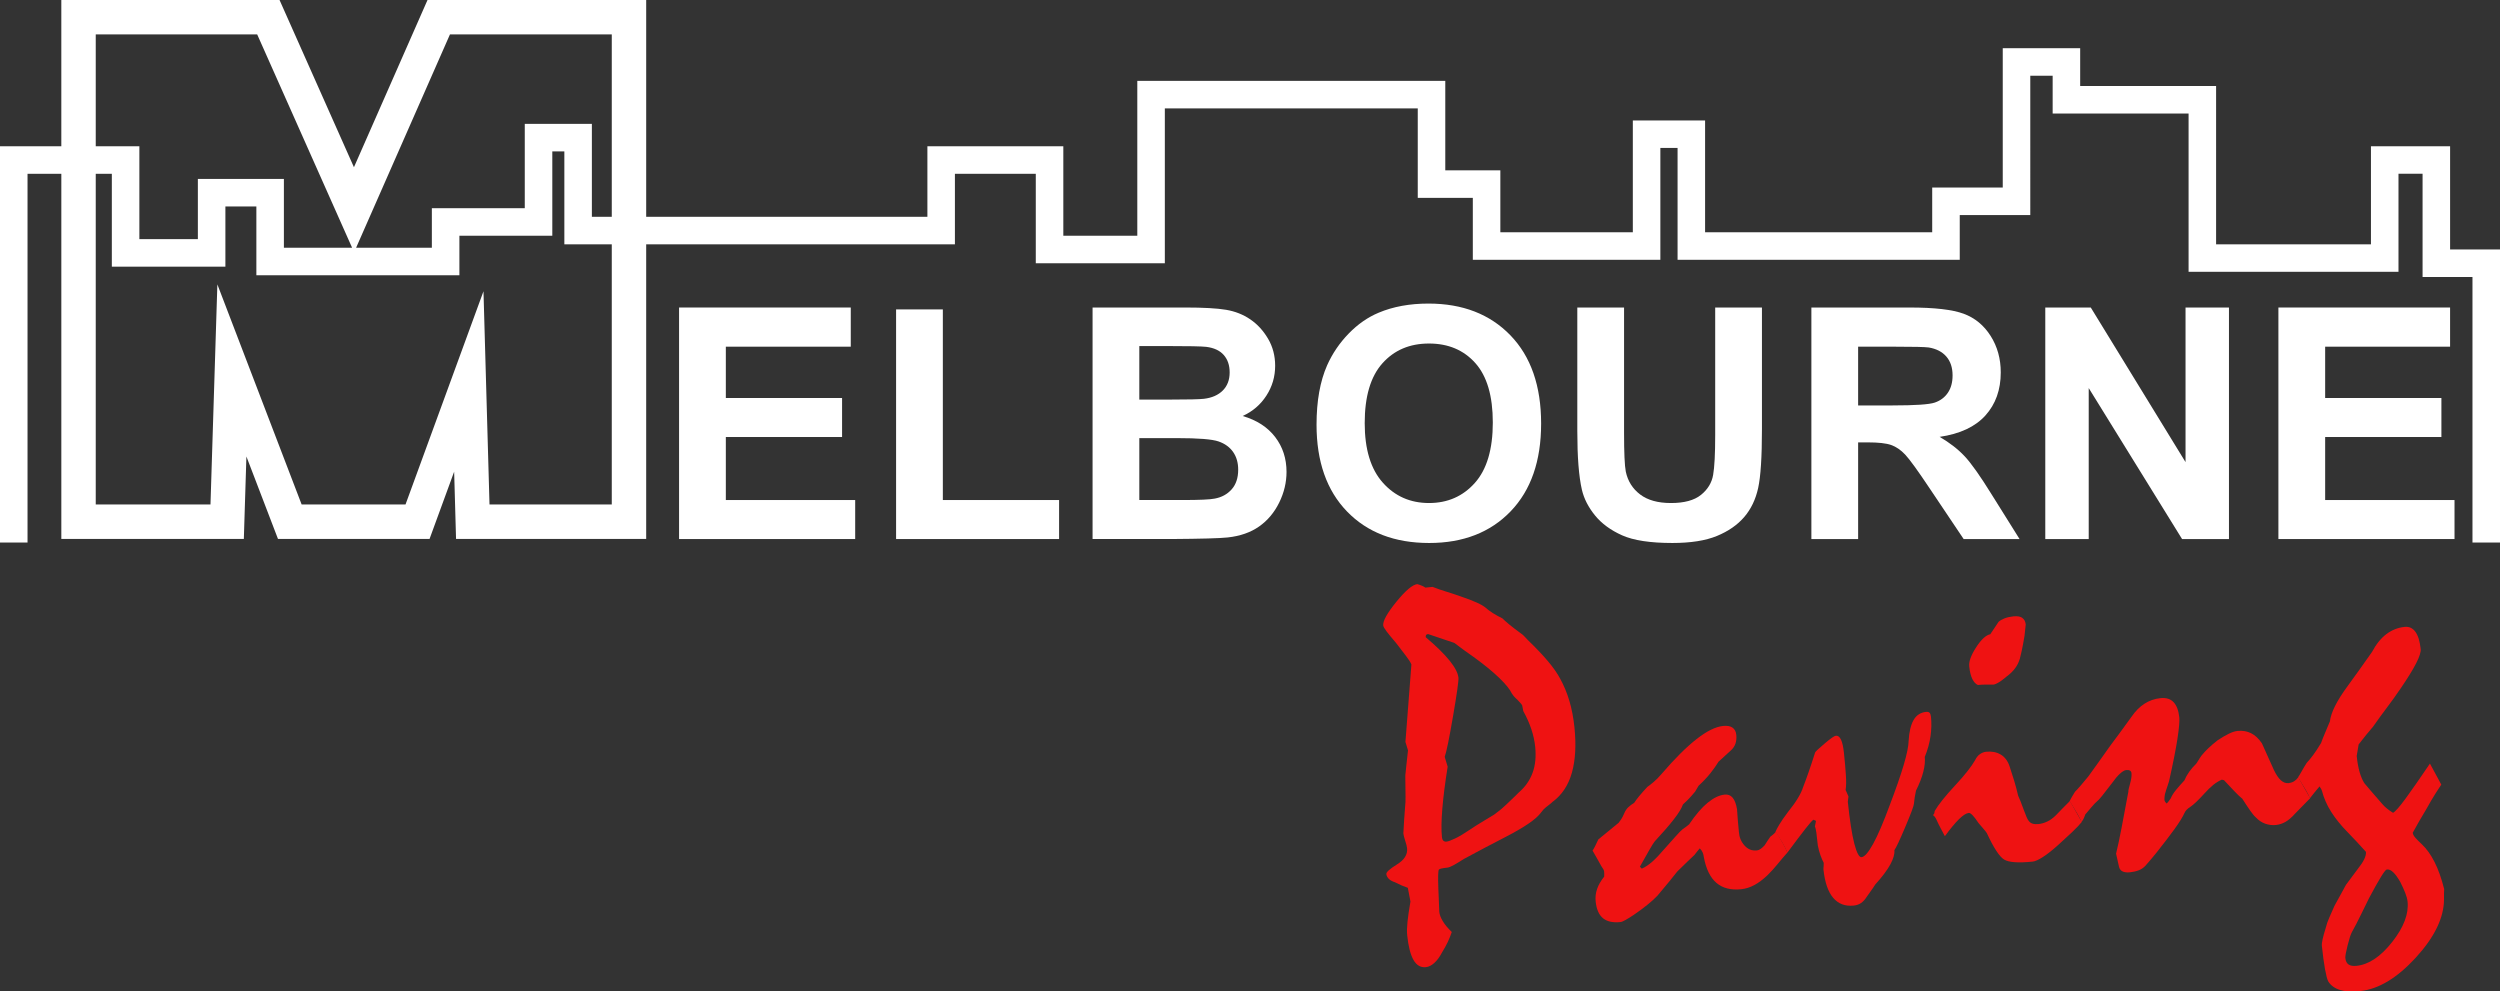
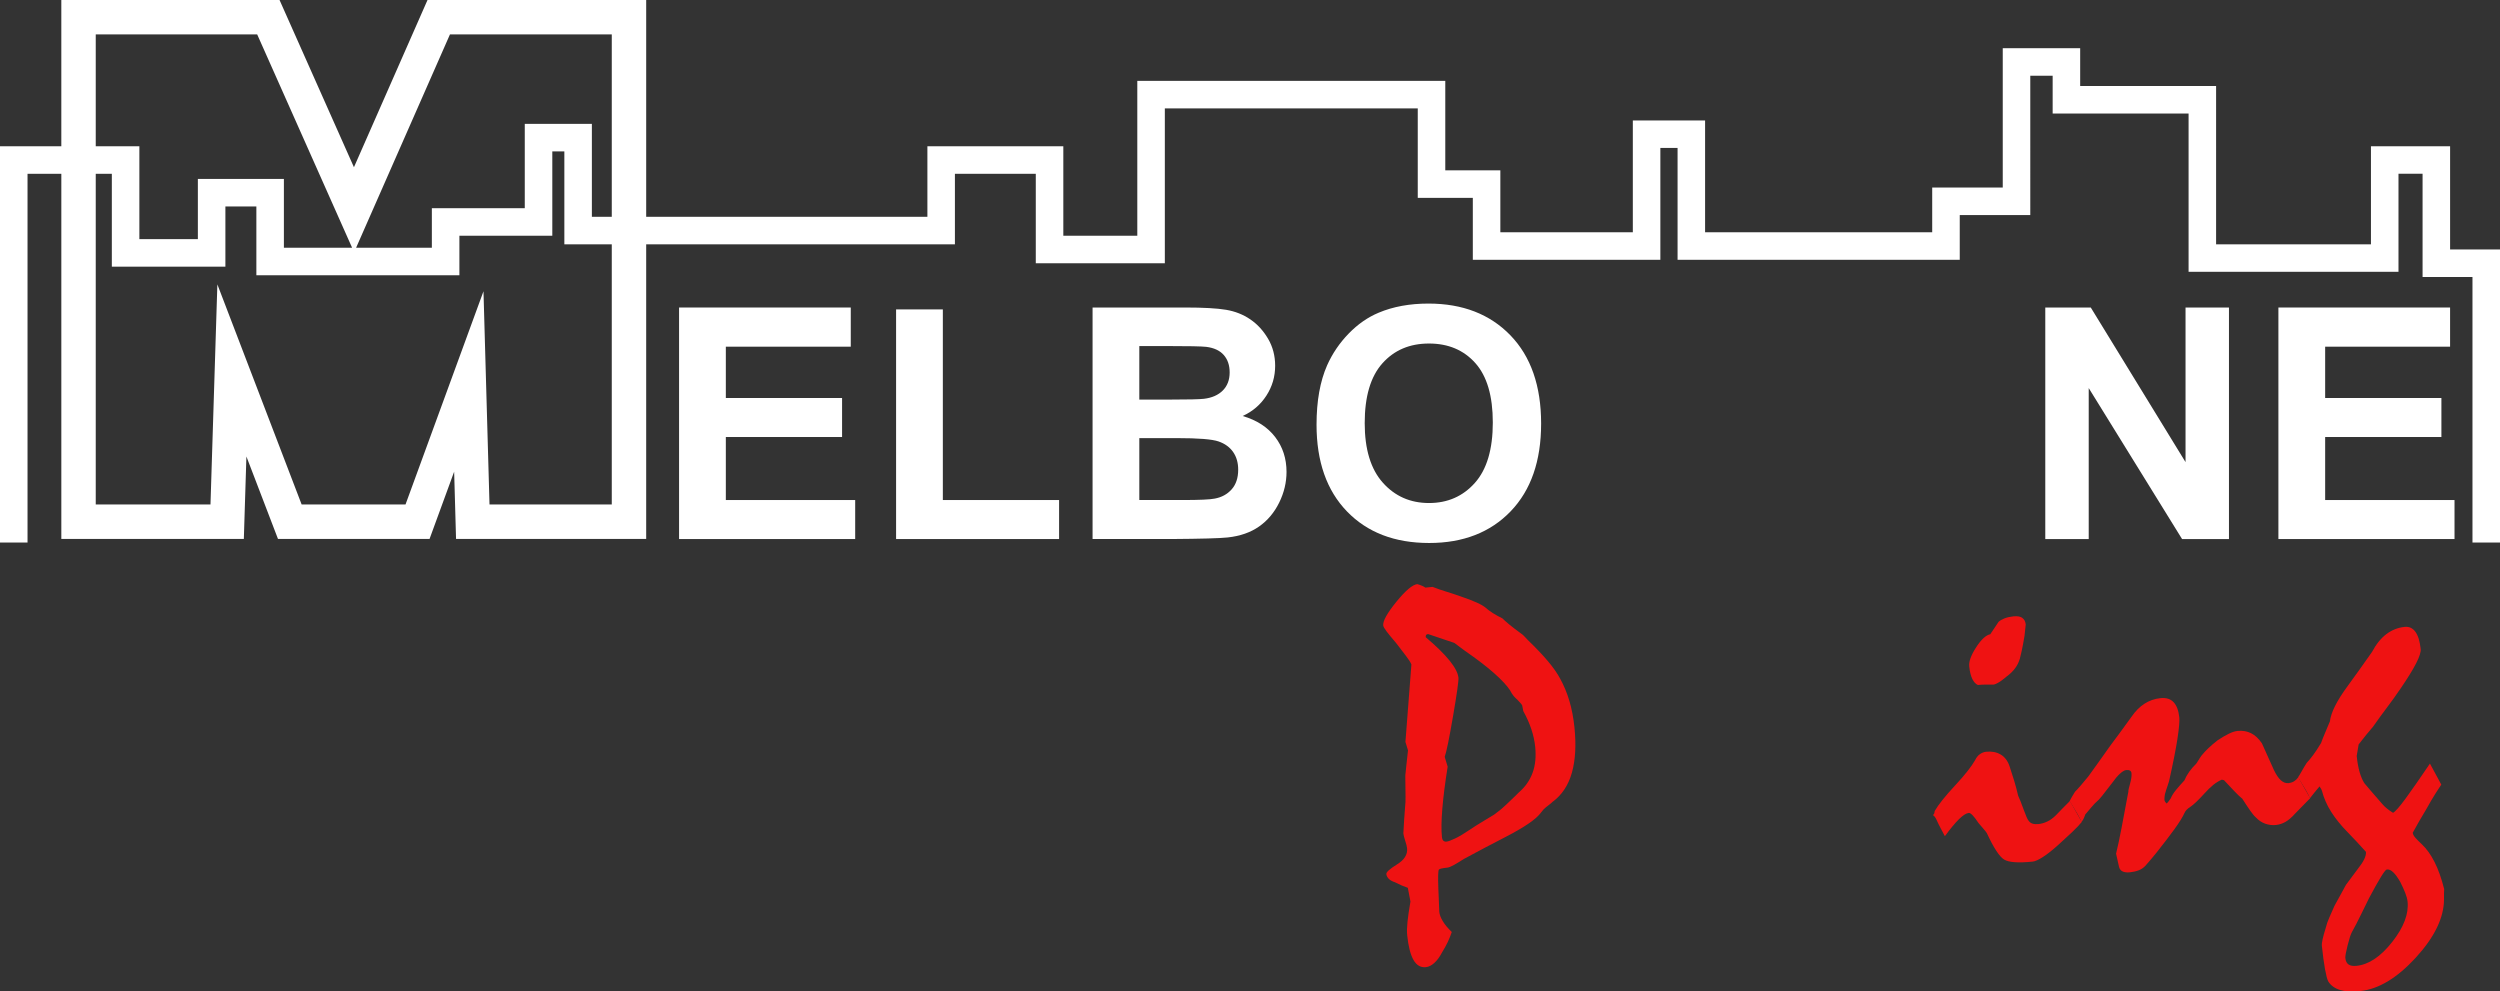
<svg xmlns="http://www.w3.org/2000/svg" id="Layer_1" version="1.1" viewBox="0 0 411 163">
  <rect x="0" y="0" width="411" height="163" fill="#333333" stroke="none" />
  <defs>
    <style>
      .st0 {
        fill: #fff;
      }

      .st1 {
        fill: #ef1212;
      }
    </style>
  </defs>
  <g id="logo">
    <g id="melbourne">
      <polygon class="st0" points="119.326 71.845 138.437 71.845 138.437 65.432 119.326 65.432 119.326 56.994 139.865 56.994 139.865 50.555 111.64 50.555 111.64 88.618 140.592 88.618 140.592 82.205 119.326 82.205 119.326 71.845" />
      <polygon class="st0" points="155.003 50.867 147.317 50.867 147.317 88.618 174.114 88.618 174.114 82.205 155.003 82.205 155.003 50.867" />
      <path class="st0" d="M204.286,68.393c1.644-.745,2.946-1.861,3.908-3.35.961-1.488,1.441-3.124,1.441-4.908,0-1.644-.389-3.128-1.168-4.452-.779-1.324-1.754-2.384-2.921-3.18-1.169-.797-2.493-1.32-3.973-1.571-1.48-.251-3.726-.377-6.738-.377h-15.216v38.062h12.957c4.899-.034,7.989-.12,9.27-.26,2.042-.224,3.761-.826,5.155-1.804,1.392-.978,2.493-2.285,3.297-3.921.804-1.635,1.207-3.319,1.207-5.05,0-2.198-.623-4.11-1.87-5.737-1.246-1.626-3.03-2.779-5.348-3.453h0ZM187.305,56.891h4.414c3.618,0,5.808.043,6.569.129,1.281.157,2.246.602,2.895,1.338s.973,1.691.973,2.869c0,1.229-.377,2.22-1.129,2.972-.752.752-1.788,1.208-3.103,1.363-.727.087-2.588.13-5.583.13h-5.037v-8.802h0ZM202.482,80.452c-.719.805-1.649,1.311-2.792,1.519-.745.156-2.502.234-5.271.234h-7.115v-10.178h6.206c3.497,0,5.768.181,6.816.545s1.848.944,2.402,1.74c.554.795.831,1.766.831,2.908,0,1.35-.36,2.427-1.077,3.232h0Z" />
      <path class="st0" d="M234.848,49.907c-3.099,0-5.834.502-8.205,1.505-1.783.745-3.424,1.887-4.92,3.427-1.498,1.541-2.679,3.281-3.545,5.219-1.16,2.632-1.739,5.885-1.739,9.762,0,6.059,1.67,10.814,5.011,14.267,3.34,3.454,7.842,5.181,13.502,5.181,5.591,0,10.057-1.736,13.398-5.206,3.34-3.47,5.011-8.278,5.011-14.422,0-6.197-1.684-11.035-5.05-14.514-3.368-3.479-7.855-5.218-13.464-5.218h.001ZM242.469,79.388c-1.965,2.206-4.479,3.31-7.542,3.31s-5.592-1.111-7.582-3.337c-1.991-2.224-2.987-5.491-2.987-9.801,0-4.378.969-7.654,2.908-9.827,1.939-2.172,4.492-3.258,7.661-3.258s5.708,1.074,7.621,3.219c1.913,2.147,2.87,5.4,2.87,9.762,0,4.414-.983,7.724-2.948,9.931h-.001Z" />
-       <path class="st0" d="M281.977,71.612c0,3.012-.113,5.166-.338,6.464s-.892,2.393-2,3.285c-1.107.892-2.751,1.337-4.932,1.337-2.148,0-3.84-.472-5.076-1.415-1.239-.942-2.022-2.193-2.351-3.751-.19-.97-.285-3.09-.285-6.362v-20.615h-7.686v20.303c0,4.258.251,7.477.754,9.658.345,1.472,1.064,2.878,2.155,4.219s2.574,2.432,4.453,3.271c1.878.839,4.635,1.26,8.27,1.26,3.012,0,5.453-.386,7.322-1.156s3.363-1.805,4.479-3.102c1.116-1.299,1.883-2.891,2.298-4.777.415-1.887.623-5.115.623-9.685v-19.992h-7.686v21.057h0Z" />
-       <path class="st0" d="M322.99,75.013c-1.083-1.159-2.454-2.224-4.116-3.193,3.34-.485,5.851-1.657,7.53-3.519,1.678-1.861,2.519-4.219,2.519-7.074,0-2.251-.555-4.249-1.662-5.998-1.108-1.748-2.584-2.964-4.427-3.648-1.844-.683-4.8-1.025-8.867-1.025h-16.177v38.062h7.686v-15.89h1.558c1.766,0,3.055.143,3.868.429.814.285,1.584.813,2.312,1.583.727.771,2.077,2.635,4.051,5.596l5.557,8.282h9.192l-4.647-7.426c-1.835-2.96-3.294-5.019-4.376-6.179h-.001ZM311.163,66.653h-5.687v-9.658h5.999c3.116,0,4.985.043,5.609.129,1.246.208,2.211.706,2.895,1.494.683.788,1.025,1.822,1.025,3.102,0,1.142-.26,2.095-.779,2.856-.519.762-1.238,1.298-2.156,1.61-.917.312-3.22.467-6.906.467h0Z" />
      <polygon class="st0" points="359.302 75.974 343.723 50.555 336.245 50.555 336.245 88.618 343.385 88.618 343.385 63.797 358.731 88.618 366.442 88.618 366.442 50.555 359.302 50.555 359.302 75.974" />
      <polygon class="st0" points="382.256 71.845 401.367 71.845 401.367 65.432 382.256 65.432 382.256 56.994 402.795 56.994 402.795 50.555 374.57 50.555 374.57 88.618 403.522 88.618 403.522 82.205 382.256 82.205 382.256 71.845" />
      <path class="st0" d="M402.797,41.012v-16.97h-13.012v16.122h-25.458V14.143h-22.346v-6.222h-12.729v22.91h-11.597v7.354h-37.338v-18.384h-11.88v18.384h-21.78v-10.182h-9.052v-14.707h-50.632v25.455h-12.163v-14.707h-22.346v11.596h-46.23V0h-35.95l-1.487,3.379-10.608,24.113L47.45,3.357l-1.494-3.357H10.082v24.042H0v65.146h4.526V28.568h5.557v60.028h30.004l.171-5.48.252-8.07,3.797,9.916,1.391,3.634h24.922l1.358-3.714,2.684-7.339.157,5.556.155,5.497h31.259v-48.432h50.755v-11.596h13.295v14.707h21.215v-25.455h41.581v14.707h9.052v10.182h30.832v-18.384h2.829v18.384h46.39v-7.354h11.597V12.446h3.677v6.222h22.346v26.021h34.509v-16.122h3.96v16.97h8.203v43.651h4.526v-48.176s-8.203,0-8.203,0ZM73.975,5.657h26.601v29.982h-3.271v-15.273h-11.032v13.859h-15.275v6.505h-12.454l15.43-35.073h.001ZM15.74,5.657h26.541l15.606,35.073h-11.215v-11.313h-14.143v9.899h-9.617v-15.273h-7.172s0-18.386,0-18.386ZM100.576,82.939h-20.102l-.99-35.055-12.819,35.055h-17.075l-13.855-36.186-1.131,36.186H15.74V28.568h2.646v15.273h18.669v-9.899h5.092v11.313h33.378v-6.505h15.275v-13.859h1.98v15.273h7.797v42.775h0Z" />
    </g>
    <g id="paving">
      <path class="st1" d="M232.04,109.25c-.143-.355-.437-.821-.879-1.397-.444-.575-1.003-1.305-1.677-2.187-.692-.801-1.208-1.429-1.546-1.883-.339-.455-.517-.774-.536-.958-.076-.73.644-2.025,2.156-3.885,1.515-1.858,2.664-2.829,3.45-2.911.6.177,1.043.368,1.33.576l1.178-.122c.745.293,1.507.558,2.286.795.78.237,1.54.487,2.282.754,2.221.747,3.624,1.389,4.21,1.922.584.534,1.491,1.107,2.72,1.719.179.194.529.508,1.051.943.522.434,1.226.976,2.114,1.623.113.068.259.199.438.392s.372.397.58.614c1.264,1.217,2.341,2.348,3.231,3.392.888,1.046,1.58,2.032,2.074,2.959.62,1.125,1.123,2.343,1.51,3.651s.663,2.747.826,4.316c.302,2.903.163,5.39-.416,7.461-.579,2.069-1.643,3.674-3.192,4.813-.144.147-.351.32-.621.521-.271.2-.539.419-.805.66l-.458.563c-.394.543-1.078,1.149-2.054,1.82-.976.669-2.268,1.418-3.875,2.246-2.136,1.095-4.382,2.281-6.737,3.557-.646.412-1.2.746-1.662,1.005-.464.261-.826.403-1.087.431-.76.079-1.212.18-1.358.3-.146.122-.182,1.186-.105,3.193.055,1.293.107,2.56.157,3.801.046.446.237.95.574,1.511.335.561.827,1.154,1.474,1.776-.181.549-.397,1.09-.645,1.621-.25.529-.567,1.108-.952,1.732-.398.758-.827,1.341-1.287,1.747-.461.406-.914.634-1.359.68-.864.09-1.547-.304-2.048-1.179-.502-.875-.848-2.231-1.038-4.066-.06-.577-.044-1.313.048-2.209.092-.898.254-2.008.487-3.331l-.433-2.259c-.357-.122-.708-.257-1.054-.407-.348-.15-.688-.314-1.024-.49-.493-.162-.852-.362-1.075-.605-.224-.24-.349-.492-.377-.755-.033-.314.553-.845,1.759-1.593,1.206-.745,1.756-1.63,1.65-2.651-.03-.287-.132-.701-.308-1.238-.174-.538-.276-.938-.303-1.2.078-1.542.18-3.102.308-4.676.035-.162.053-.641.049-1.434s-.016-1.931-.037-3.41c.032-.453.092-1.028.178-1.726.086-.696.174-1.5.266-2.409l-.422-1.385.98-12.725.004-.003ZM234.775,104.241c-.157.016-.265.068-.321.153-.058.085-.078.206-.062.363,3.424,2.898,5.217,5.118,5.377,6.661.049.471-.244,2.559-.878,6.262s-1.095,5.953-1.382,6.748l.486,1.617c-.432,2.717-.727,5.042-.882,6.975-.157,1.934-.176,3.463-.059,4.589.03.287.111.49.242.61.132.118.302.166.512.144.262-.027.721-.193,1.377-.5.656-.306,1.491-.804,2.505-1.492.642-.435,1.288-.847,1.936-1.232.648-.385,1.308-.785,1.98-1.197.271-.187.584-.426.938-.712.354-.288.736-.625,1.146-1.013.579-.537,1.037-.974,1.372-1.313.335-.337.551-.552.648-.642,1.044-.902,1.793-1.972,2.247-3.21.453-1.236.596-2.667.428-4.289-.101-.968-.315-1.937-.64-2.908s-.766-1.958-1.319-2.958l-.177-.934c-.066-.125-.174-.266-.322-.423-.149-.157-.312-.331-.491-.525-.173-.141-.366-.332-.576-.575-.211-.242-.416-.565-.617-.966-.504-.769-1.367-1.696-2.592-2.786-1.225-1.089-2.836-2.324-4.831-3.704-.229-.16-.487-.351-.774-.573-.288-.222-.604-.459-.948-.714-.523-.184-1.14-.392-1.851-.622-.712-.23-1.535-.508-2.469-.835h-.003Z" />
-       <path class="st1" d="M262.778,137.992l3.329-2.728c.117-.144.256-.337.416-.579.16-.241.336-.584.528-1.028.148-.358.36-.673.636-.939s.602-.512.976-.737c.182-.282.449-.643.801-1.075.352-.435.802-.943,1.35-1.53.271-.187.614-.454,1.028-.801.413-.347.856-.797,1.329-1.349,2.148-2.499,4.061-4.405,5.738-5.716,1.676-1.313,3.13-2.033,4.361-2.161.68-.071,1.199.021,1.557.276.357.253.563.642.618,1.166.057.55.009,1.045-.143,1.484-.154.438-.424.825-.813,1.155-.606.539-1.259,1.138-1.958,1.791-.362.593-.812,1.23-1.35,1.907-.539.678-1.182,1.359-1.931,2.045-.227.368-.418.694-.574.973-.117.146-.342.407-.673.784-.331.379-.775.822-1.331,1.329-.202.604-.694,1.408-1.476,2.415-.782,1.009-1.839,2.23-3.172,3.664-.165.203-.448.656-.851,1.359-.403.704-.929,1.632-1.576,2.785l.312.324c.557-.242,1.127-.619,1.709-1.13.582-.51,1.214-1.172,1.898-1.983.806-.905,1.463-1.642,1.973-2.21.51-.57.875-.944,1.094-1.126.172-.124.344-.249.517-.371.172-.124.368-.278.587-.46,1.055-1.564,2.069-2.747,3.045-3.551.975-.802,1.907-1.251,2.798-1.343.55-.057.991.117,1.324.518.332.403.57,1.032.713,1.892.083,1.314.188,2.573.313,3.778.06.84.367,1.568.922,2.186.553.617,1.223.885,2.009.803.236-.024.458-.113.667-.269.208-.153.42-.346.634-.581.159-.255.312-.495.461-.722.149-.228.303-.456.465-.684.099-.064.24-.17.423-.323.182-.151.355-.327.52-.53.448.747.827,1.402,1.138,1.966.309.562.553,1.061.73,1.492-.545.612-1.081,1.244-1.61,1.894-.527.651-1.092,1.272-1.692,1.863-.723.685-1.436,1.215-2.137,1.592-.702.377-1.42.604-2.153.68-1.702.177-3.062-.172-4.079-1.044-1.017-.874-1.706-2.286-2.068-4.231-.025-.237-.083-.474-.173-.717-.092-.242-.256-.484-.493-.724-.117.146-.247.298-.389.458-.142.162-.306.37-.491.627-.314.298-.705.668-1.174,1.115-.471.444-1.018.977-1.641,1.6-.819,1.038-1.511,1.89-2.077,2.557-.566.669-.966,1.146-1.201,1.436-.478.499-1.041,1.007-1.688,1.523-.647.518-1.378,1.057-2.194,1.618-.52.346-.967.624-1.343.834-.375.211-.654.326-.837.345-1.257.131-2.218-.08-2.884-.633-.666-.552-1.066-1.47-1.199-2.754-.073-.707.008-1.396.241-2.069.235-.673.622-1.342,1.161-2.008.017-.345.015-.621-.007-.832-.014-.13-.061-.264-.142-.403-.08-.137-.182-.292-.306-.465-.195-.35-.414-.742-.659-1.182-.243-.438-.51-.905-.801-1.405.095-.115.223-.334.389-.655.164-.321.355-.718.571-1.191l.005.005Z" />
-       <path class="st1" d="M291.904,136.712c.084-.22.288-.606.615-1.155.326-.551.804-1.241,1.432-2.074.657-.808,1.194-1.56,1.612-2.252.417-.69.705-1.296.863-1.816.252-.634.546-1.432.882-2.394.338-.961.705-2.072,1.103-3.331.065-.139.583-.621,1.556-1.451.972-.829,1.589-1.258,1.851-1.285.34-.035.62.182.842.647.22.467.382,1.198.486,2.193.153,1.467.26,2.693.322,3.678.064.987.047,1.789-.047,2.407.066.127.135.278.206.455.071.178.159.38.262.608-.025.268-.062.549-.111.846.324,3.115.683,5.426,1.078,6.934.395,1.506.789,2.241,1.181,2.2.497-.052,1.135-.787,1.915-2.204.778-1.417,1.684-3.53,2.716-6.336,1.039-2.728,1.813-4.959,2.322-6.692.508-1.732.77-3.023.788-3.873.083-1.49.354-2.637.813-3.439.459-.801,1.147-1.251,2.064-1.346.262-.027.452.027.572.16.119.133.194.343.225.632.109,1.046.082,2.128-.079,3.243-.163,1.115-.476,2.239-.94,3.373.073.705-.007,1.523-.242,2.446-.235.925-.637,1.958-1.205,3.103-.162.73-.274,1.444-.334,2.138-.017.346-.487,1.613-1.412,3.799-.923,2.187-1.525,3.468-1.804,3.84.065.628-.158,1.413-.669,2.352-.511.94-1.336,2.039-2.476,3.295-.227.368-.468.724-.723,1.068-.256.344-.498.687-.727,1.028-.25.396-.541.71-.875.944-.332.232-.735.374-1.206.423-1.414.147-2.544-.278-3.388-1.275-.845-.998-1.379-2.57-1.602-4.717.038-.401.054-.746.051-1.037-.164-.301-.338-.7-.521-1.196-.184-.498-.335-1.056-.452-1.679-.087-.839-.165-1.518-.231-2.04-.069-.523-.151-.871-.248-1.047l.181-.933-.417-.193c-.176.096-.613.592-1.315,1.485-.701.894-1.69,2.201-2.967,3.922-.243-.556-.525-1.109-.847-1.659-.321-.548-.687-1.145-1.099-1.791v-.004Z" />
      <path class="st1" d="M317.787,134.022l.207-.3.077-.403c.606-1.043,1.718-2.435,3.337-4.178,1.618-1.742,2.718-3.134,3.298-4.174.218-.445.488-.779.81-.996.321-.219.652-.346.993-.382.916-.095,1.713.053,2.389.446.676.394,1.166,1.038,1.471,1.932.267.793.523,1.593.766,2.402.243.808.46,1.626.652,2.453.238.506.542,1.273.915,2.307.372,1.032.631,1.622.779,1.765.157.247.374.417.648.507.274.091.608.116,1,.075.471-.049.946-.184,1.427-.407.48-.22.96-.569,1.44-1.043.357-.38.733-.77,1.13-1.168.394-.399.784-.789,1.168-1.174l1.947,3.45c-.376.463-.883.999-1.52,1.607-.639.609-1.406,1.317-2.301,2.124-.992.897-1.848,1.576-2.568,2.034s-1.276.709-1.669.749c-2.383.248-3.956.132-4.72-.344s-1.709-1.927-2.834-4.351c-.127-.198-.31-.429-.549-.696-.24-.266-.511-.582-.813-.948-.377-.569-.699-.992-.966-1.27-.267-.276-.479-.406-.636-.39-.42.044-.953.384-1.601,1.019-.648.637-1.425,1.572-2.329,2.803-.166-.326-.372-.716-.618-1.167-.245-.451-.505-.978-.78-1.585-.068-.152-.149-.289-.241-.412-.092-.122-.194-.218-.308-.286h-.001ZM330.984,101.331c.654-.068,1.146.013,1.475.242.327.231.518.597.57,1.093-.081.75-.148,1.379-.201,1.886-.164.97-.313,1.767-.446,2.389-.135.624-.24,1.071-.317,1.342-.176.601-.444,1.139-.805,1.612-.362.475-.812.912-1.353,1.311-.559.482-1.032.83-1.42,1.041-.389.213-.663.314-.822.303-.451-.006-.881-.006-1.29-.004-.411.004-.812.025-1.204.066-.36-.147-.664-.473-.916-.977-.25-.503-.422-1.199-.514-2.088-.082-.785.293-1.824,1.126-3.115.831-1.289,1.609-2.014,2.335-2.167.387-.598.846-1.28,1.375-2.048.242-.211.567-.397.974-.559.407-.16.885-.269,1.435-.326h-.002Z" />
      <path class="st1" d="M340.253,131.688c.086-.193.202-.411.35-.651s.322-.53.525-.869c.241-.236.549-.572.927-1.01.378-.435.802-.941,1.271-1.521.417-.572.925-1.28,1.526-2.123.6-.843,1.327-1.866,2.182-3.066.372-.488.837-1.111,1.394-1.871.556-.759,1.216-1.667,1.98-2.726.643-.94,1.362-1.664,2.156-2.17.794-.505,1.663-.808,2.605-.906s1.667.126,2.174.668c.506.544.818,1.378.935,2.503.063.603-.041,1.778-.308,3.525-.268,1.749-.728,4.072-1.38,6.971-.181.549-.352,1.07-.512,1.563-.122.356-.196.669-.22.935-.025.268-.031.466-.017.596.016.157.128.345.336.561.122-.092.237-.209.34-.353.105-.143.226-.314.364-.514.168-.414.446-.861.834-1.337.386-.478.854-1.008,1.402-1.595.189-.469.451-.94.786-1.411.334-.472.719-.914,1.152-1.331.094-.114.213-.301.36-.553.145-.255.322-.523.531-.81.305-.375.674-.771,1.107-1.188.433-.415.944-.851,1.531-1.309.669-.439,1.273-.793,1.815-1.062.542-.267,1.021-.424,1.441-.467.811-.084,1.552.038,2.221.364.669.329,1.27.888,1.802,1.679.692,1.57,1.346,3.022,1.962,4.362.372.781.756,1.35,1.149,1.705.395.358.814.512,1.26.465.34-.035.642-.133.902-.291.262-.161.497-.383.705-.67l1.947,3.45c-.407.414-.826.841-1.256,1.281-.43.443-.85.87-1.256,1.283-.545.612-1.068,1.057-1.568,1.334-.501.278-1.013.443-1.536.497-.603.063-1.192-.008-1.769-.213-.577-.204-1.089-.547-1.536-1.031-.231-.187-.533-.546-.906-1.076s-.812-1.193-1.318-1.988c-.376-.304-.809-.715-1.299-1.233-.491-.518-1.064-1.126-1.719-1.826l-.366-.082c-.481.209-.947.497-1.398.862s-.925.824-1.423,1.378c-1.068,1.17-1.85,1.914-2.346,2.229-.495.317-.817.654-.964,1.014-.302.666-.845,1.542-1.631,2.629-.786,1.088-1.775,2.382-2.967,3.883-.305.375-.61.744-.916,1.107-.305.363-.612.717-.92,1.067-.31.324-.675.567-1.094.73-.42.162-.891.27-1.414.324-1.047.109-1.654-.191-1.82-.902-.167-.709-.327-1.427-.482-2.153.278-1.14.581-2.56.907-4.263.326-1.699.698-3.684,1.117-5.951-.014-.13.013-.312.081-.544.067-.232.147-.537.238-.918.094-.353.155-.658.181-.912.025-.253.029-.473.01-.655-.019-.184-.1-.321-.241-.412-.142-.09-.357-.122-.645-.092-.262.027-.593.22-.991.579-.4.359-.866.911-1.397,1.654-.652.862-1.177,1.538-1.576,2.029-.399.492-.673.786-.822.879-.243.211-.523.505-.842.881-.317.378-.678.8-1.079,1.264l-.187.496c-.083.222-.229.475-.437.76-.146-.382-.379-.847-.701-1.395-.321-.549-.736-1.234-1.246-2.055v-.002Z" />
      <path class="st1" d="M377.801,127.786c.162-.228.354-.545.576-.953.223-.407.504-.878.845-1.417.31-.323.663-.75,1.058-1.281.394-.531.829-1.191,1.303-1.982.163-.466.367-.984.612-1.552s.527-1.239.843-2.013c.084-.723.366-1.567.849-2.529.482-.964,1.175-2.061,2.08-3.292,1.274-1.747,2.603-3.605,3.986-5.576.686-1.288,1.477-2.27,2.373-2.946.896-.674,1.894-1.068,2.994-1.183.733-.076,1.323.194,1.772.807.447.616.738,1.565.871,2.847.049.471-.196,1.238-.733,2.299-.539,1.063-1.382,2.433-2.53,4.114-.712,1.052-1.462,2.103-2.253,3.151-.791,1.048-1.567,2.114-2.327,3.2-.355.407-.726.849-1.112,1.325s-.803,1.004-1.246,1.579c-.1.566-.207,1.199-.319,1.898.106,1.023.263,1.898.472,2.632.208.732.47,1.346.787,1.842.149.17.475.554.973,1.151.5.597,1.168,1.367,2.007,2.312.21.243.46.483.749.716.289.235.617.466.985.692.376-.198,1.062-.977,2.06-2.337.996-1.36,2.332-3.28,4.007-5.756l1.868,3.458c-.162.23-.464.69-.909,1.385-.443.695-.978,1.603-1.602,2.726-.724,1.187-1.452,2.455-2.185,3.801.027.261.182.55.467.864.283.313.631.663,1.041,1.044.762.715,1.45,1.674,2.066,2.88.614,1.206,1.146,2.7,1.597,4.479-.013.133-.024.345-.032.639-.01.292-.009.623.004.993-.001,3.042-1.541,6.246-4.618,9.608-3.079,3.364-6.123,5.202-9.134,5.515-1.388.144-2.512.082-3.374-.185-.861-.269-1.499-.738-1.913-1.409-.166-.327-.34-.983-.522-1.969-.182-.988-.359-2.306-.53-3.955-.016-.157.024-.472.12-.945.097-.475.274-1.12.533-1.941.128-.544.327-1.113.596-1.711s.553-1.242.852-1.933c.309-.59.626-1.165.952-1.727.324-.564.63-1.125.916-1.683.742-1.004,1.404-1.893,1.986-2.668.445-.55.783-1.061,1.012-1.534.228-.475.325-.882.29-1.221-1.019-1.139-2.031-2.223-3.038-3.257-1.065-1.08-1.954-2.179-2.665-3.296-.712-1.117-1.224-2.28-1.535-3.493-.043-.154-.173-.392-.392-.713-.543.637-1.071,1.289-1.584,1.95-.146-.382-.379-.847-.701-1.395-.321-.549-.736-1.234-1.246-2.055h-.002ZM392.398,142.941c-.157.016-.479.42-.965,1.212-.488.791-1.14,1.958-1.959,3.499-.46.919-.919,1.854-1.376,2.802-.457.946-.943,1.885-1.455,2.81-.18.311-.41,1.022-.691,2.136-.281,1.115-.407,1.816-.377,2.103.052.498.227.851.527,1.057.299.209.736.282,1.313.222,2.016-.209,3.971-1.517,5.865-3.924,1.894-2.408,2.736-4.619,2.526-6.634-.044-.419-.173-.903-.389-1.448-.216-.547-.49-1.147-.822-1.801-.42-.723-.805-1.252-1.157-1.586-.352-.335-.699-.483-1.039-.448h0Z" />
    </g>
  </g>
</svg>